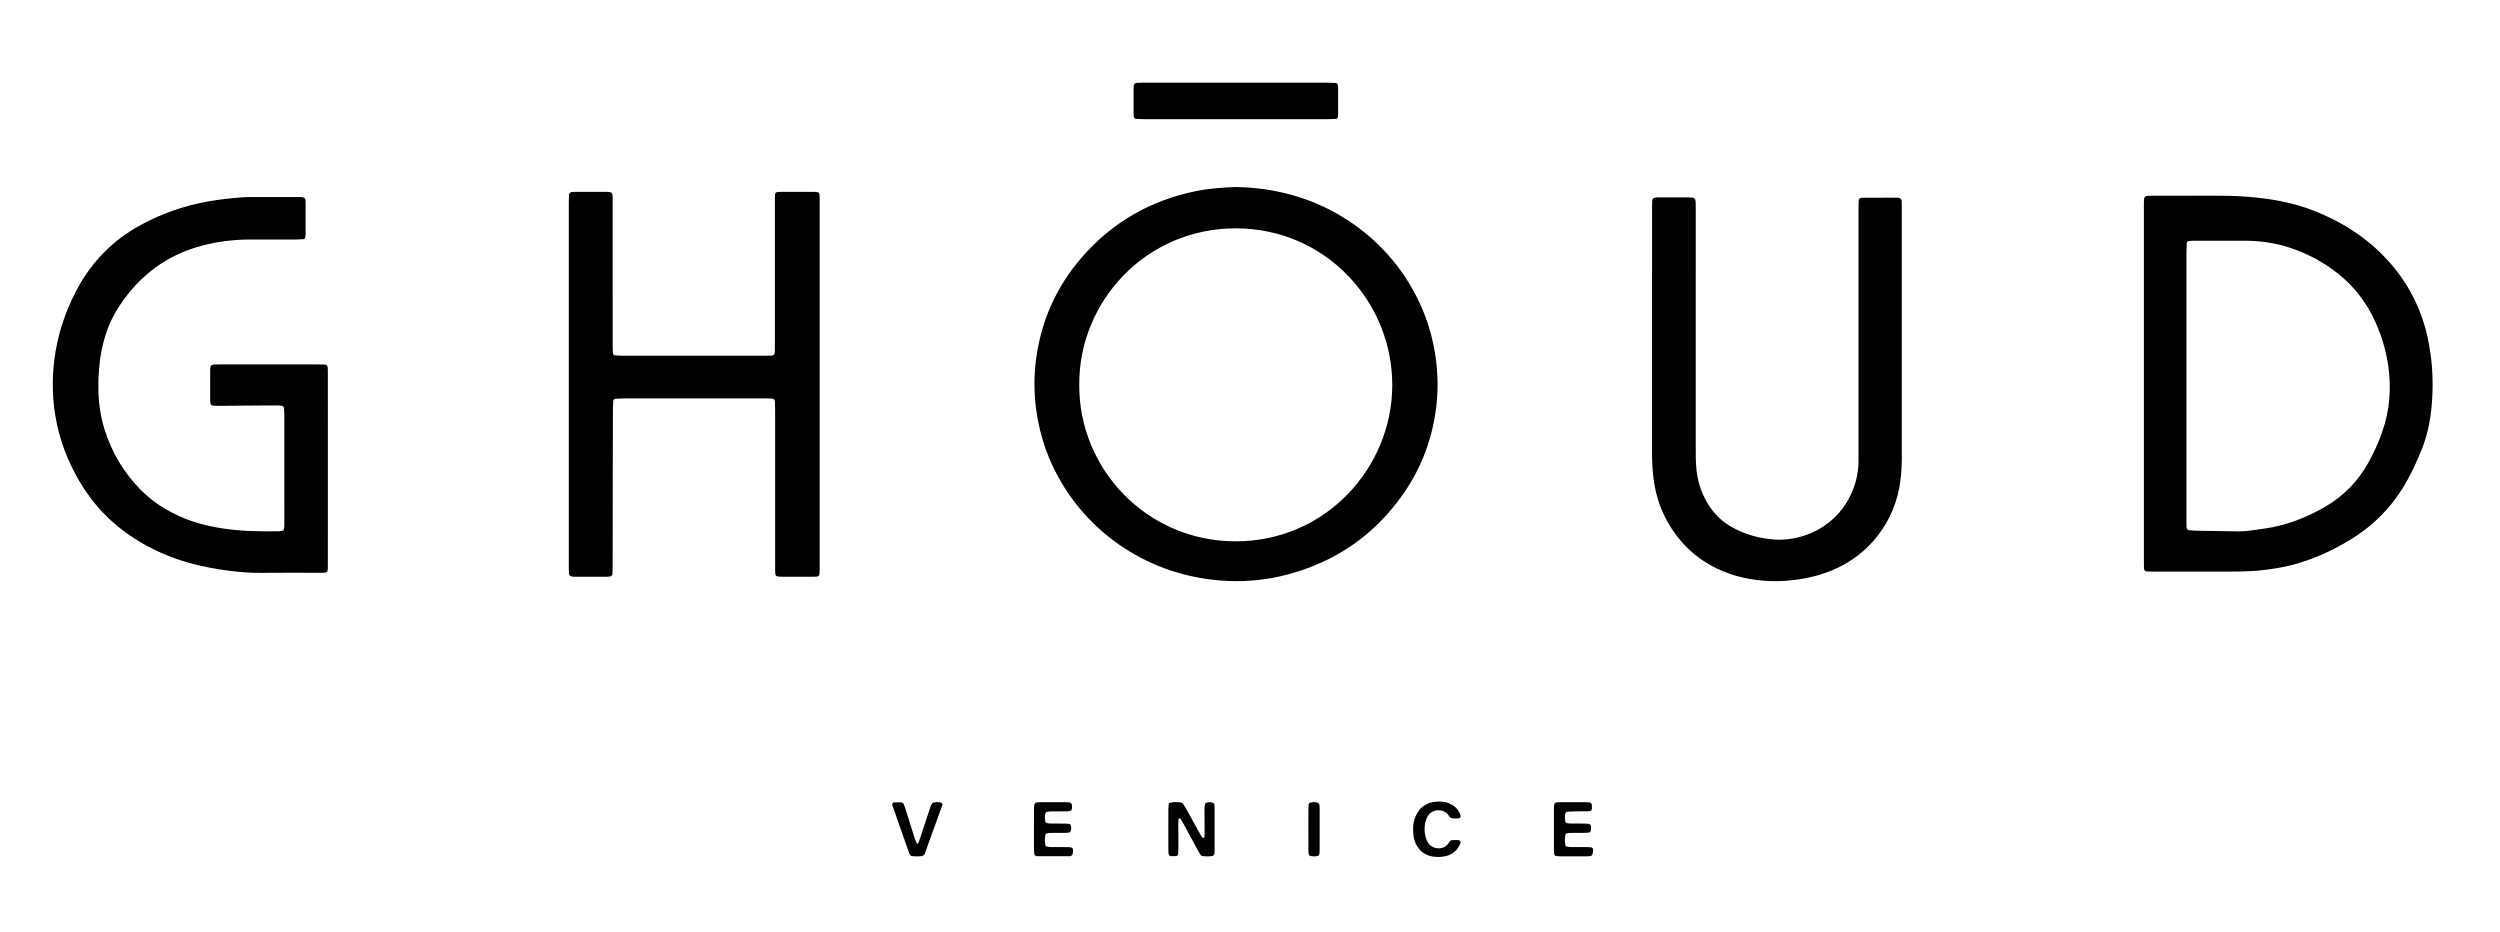
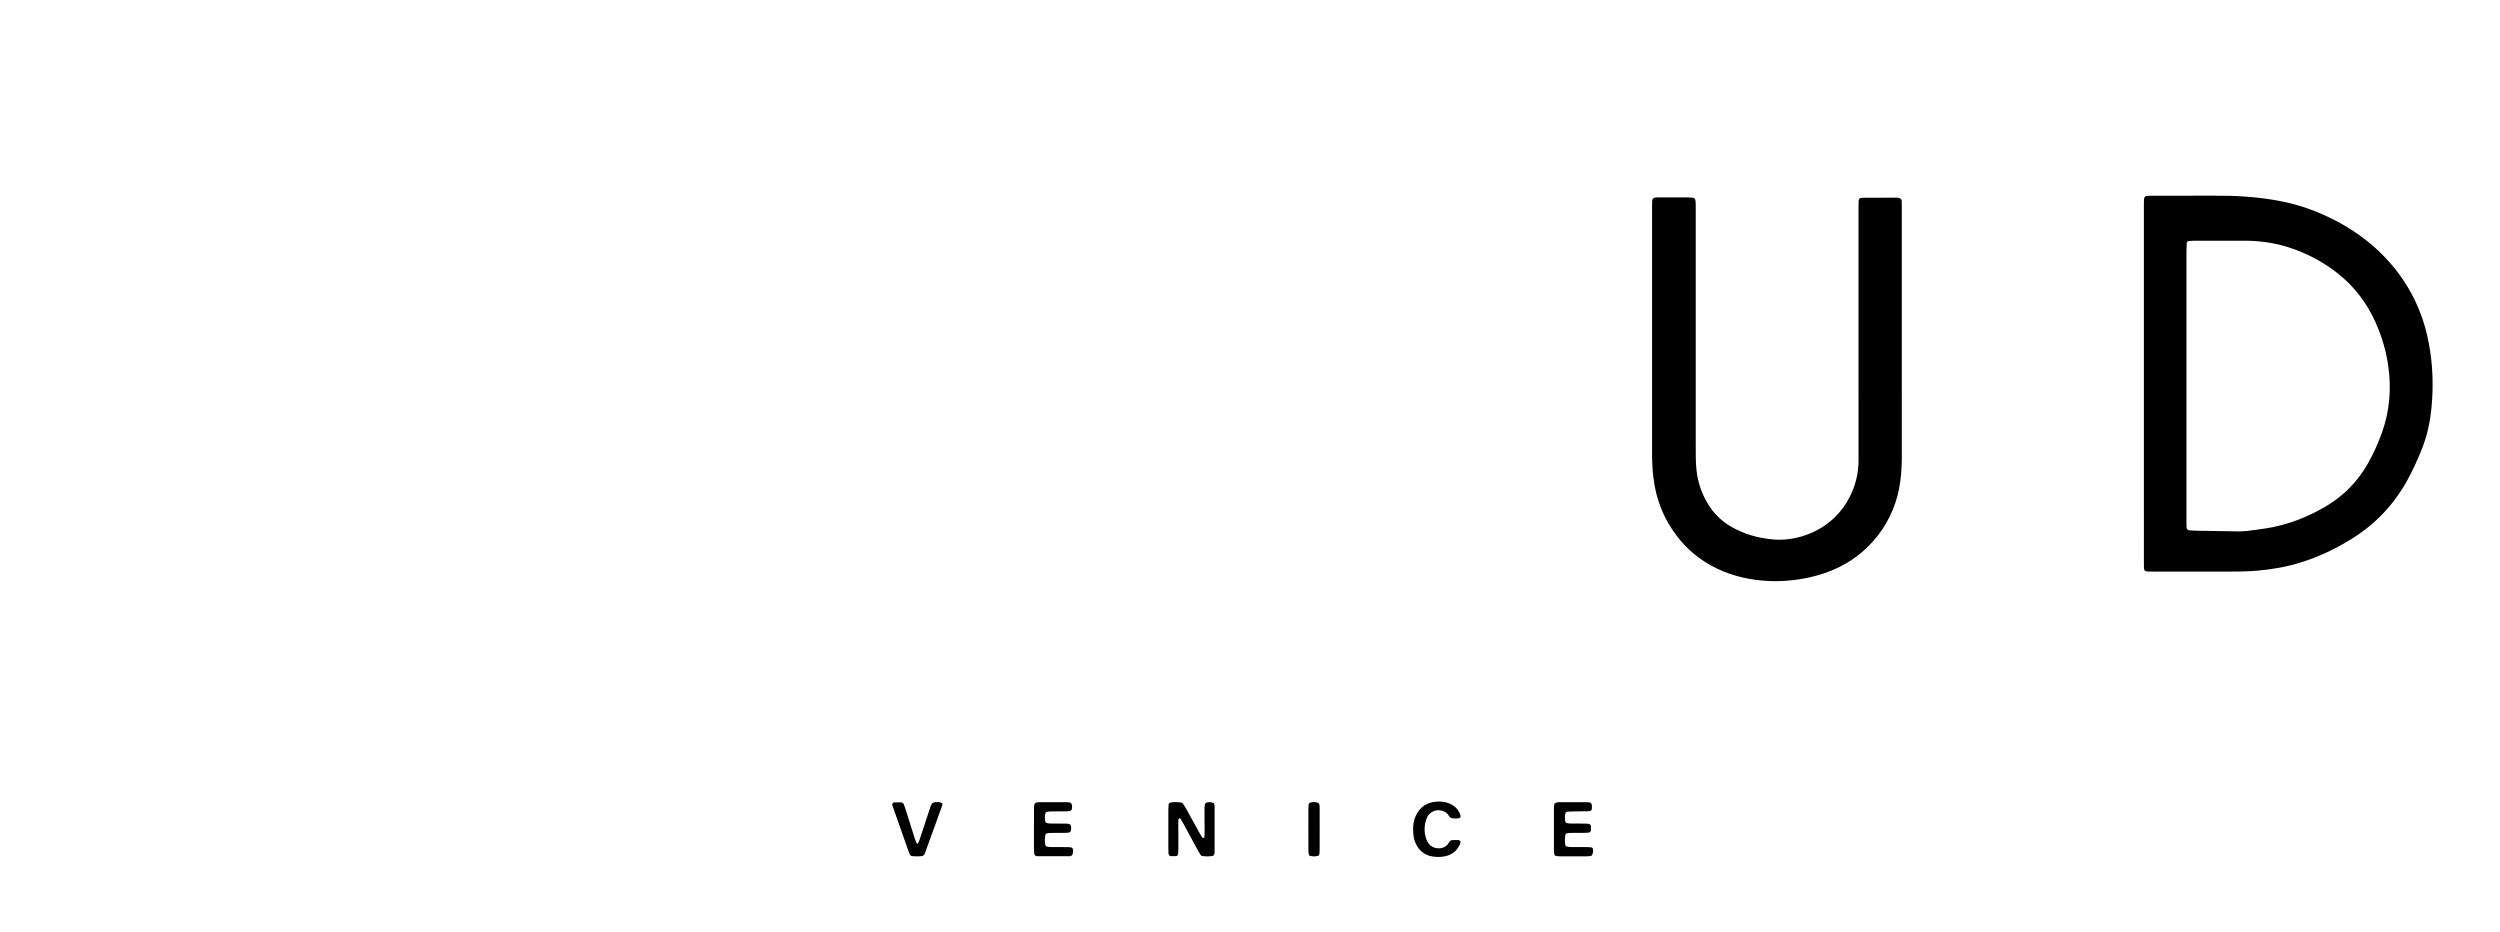
<svg xmlns="http://www.w3.org/2000/svg" version="1.1" id="Ebene_2" x="0px" y="0px" viewBox="0 0 5997.786 2235.298" enable-background="new 0 0 5997.786 2235.298" xml:space="preserve">
  <g>
-     <path d="M2961.698,448.749c187.739,1.232,336.945,97.41,418.289,229.777c32.48,52.854,53.557,109.912,63.173,171.301   c6.65,42.448,7.618,84.964,2.372,127.481c-9.213,74.682-34.678,143.541-77.495,205.534   c-68.678,99.435-162.017,164.204-278.608,195.338c-46.627,12.451-94.266,17.628-142.528,15.631   c-175.545-7.26-318.962-101.652-397.809-231.802c-32.861-54.242-53.751-112.76-62.644-175.66   c-5.353-37.862-6.168-75.853-2.051-113.645c10.543-96.795,47.691-182.555,111.691-256.035   c72.476-83.212,163.334-135.398,271.402-157.827C2899.611,452.175,2932.125,450.039,2961.698,448.749z M2589.268,922.567   c-1.688,201.57,161.203,375.598,374.111,376.161c215.845,0.571,375.952-175.166,376.832-373.778   c0.885-199.904-158.9-377.029-375.447-377.127C2748.956,547.725,2588.23,723.358,2589.268,922.567z" />
    <path d="M5143.417,918.924c-0.001-138.596-0.001-277.191,0-415.786c0-5.331-0.039-10.662,0.016-15.992   c0.174-16.949,0.569-17.521,18.392-17.565c49.312-0.122,98.625,0.09,147.936-0.119c26.004-0.11,52.003,0.325,77.912,2.228   c57.366,4.215,113.641,13.773,167.401,35.421c51.75,20.838,99.349,48.417,141.117,85.579   c53.344,47.462,92.36,104.633,115.595,172.308c9.108,26.529,14.981,53.809,18.997,81.574c6.137,42.442,6.733,85.01,2.969,127.591   c-3.237,36.622-10.755,72.417-24.796,106.625c-10.124,24.664-21.066,48.914-34.051,72.243   c-32.112,57.693-75.989,104.222-132.005,139.128c-45.491,28.346-93.845,50.338-145.913,63.695   c-20.672,5.303-41.685,8.596-62.863,11.292c-27.86,3.546-55.792,4.094-83.783,4.102c-61.307,0.018-122.614,0.044-183.921-0.014   c-24.458-0.023-22.989,1.622-22.992-22.53C5143.41,1205.444,5143.418,1062.184,5143.417,918.924z M5245.541,925.036   c0,105.956-0.001,211.913,0.003,317.869c0,5.997,0.003,11.995,0.088,17.992c0.028,1.991,0.294,3.981,0.5,5.967   c0.234,2.266,2.879,4.98,5.264,5.17c5.971,0.474,11.947,1.069,17.93,1.185c33.314,0.646,66.63,1.246,99.948,1.659   c7.312,0.091,14.684-0.229,21.943-1.086c14.548-1.718,29.059-3.788,43.545-5.978c51.393-7.77,98.99-26.044,143.746-52.15   c44.231-25.8,78.701-61.125,103.559-105.859c12.969-23.34,23.958-47.59,32.853-72.758c18.125-51.284,22.396-104.017,14.976-157.647   c-5.042-36.454-15.35-71.564-30.328-105.253c-20.682-46.516-50.519-86.017-90.406-117.742   c-34.77-27.654-73.495-48.15-115.603-62.091c-35.06-11.608-71.246-16.764-108.148-16.832c-39.987-0.074-79.974-0.046-119.961,0.003   c-4.648,0.006-9.3,0.374-13.943,0.675c-2.479,0.161-5.165,2.699-5.263,5.066c-0.301,7.312-0.672,14.629-0.675,21.944   C5245.528,711.791,5245.541,818.414,5245.541,925.036z" />
-     <path d="M1966.49,920.992c0,143.957,0,287.915-0.002,431.872c0,5.998,0.055,11.998-0.056,17.994   c-0.206,11.105-1.587,12.678-12.753,12.742c-26.66,0.154-53.321,0.085-79.982,0.048c-2.649-0.004-5.302-0.358-7.945-0.634   c-2.496-0.261-5.245-2.785-5.463-5.018c-0.259-2.647-0.554-5.303-0.582-7.957c-0.085-7.997-0.057-15.995-0.057-23.992   c-0.002-121.297,0.007-242.595-0.025-363.892c-0.002-6.651-0.3-13.304-0.564-19.952c-0.087-2.195-2.98-5.221-5.035-5.524   c-1.972-0.291-3.95-0.689-5.932-0.739c-5.329-0.136-10.663-0.144-15.994-0.144c-111.31-0.007-222.62-0.022-333.93,0.033   c-7.308,0.004-14.619,0.491-21.92,0.895c-2.302,0.127-4.989,3.025-5.123,5.382c-0.302,5.31-0.617,10.627-0.637,15.942   c-0.141,36.655-0.235,73.311-0.293,109.967c-0.144,90.64-0.249,181.279-0.414,271.919c-0.011,5.986-0.339,11.973-0.63,17.955   c-0.105,2.163-3.059,4.865-5.402,5.115c-2.641,0.282-5.294,0.643-7.943,0.648c-25.994,0.043-51.989,0.044-77.983-0.027   c-2.632-0.007-5.395-0.173-7.848-1.003c-1.661-0.562-3.342-2.174-4.181-3.758c-0.881-1.664-0.986-3.847-1.048-5.815   c-0.169-5.327-0.178-10.661-0.178-15.992c-0.007-289.914-0.009-579.828,0.015-869.742c0.001-6.655,0.221-13.313,0.512-19.962   c0.139-3.188,3.388-6.449,6.361-6.686c2.653-0.212,5.317-0.404,7.977-0.407c25.328-0.029,50.656-0.021,75.984-0.004   c1.997,0.001,3.997,0.11,5.991,0.238c4.578,0.293,7.767,3.125,8.054,7.216c0.186,2.657,0.289,5.324,0.315,7.987   c0.052,5.331,0.03,10.663,0.03,15.995c0.001,111.967-0.009,223.934,0.027,335.901c0.002,6.65,0.346,13.302,0.597,19.951   c0.079,2.085,3.168,5.027,5.409,5.13c6.648,0.307,13.299,0.747,19.95,0.753c66.653,0.056,133.305,0.036,199.958,0.035   c46.657,0,93.314,0.015,139.971-0.01c25.014-0.013,23.234,0.369,23.243-22.627c0.043-113.3,0.02-226.599,0.022-339.899   c0-5.998-0.054-11.998,0.063-17.994c0.218-11.164,1.505-12.583,12.791-12.631c27.327-0.115,54.655-0.058,81.982,0.004   c2.642,0.006,5.359,0.235,7.899,0.901c1.84,0.482,3.552,1.786,3.906,4.013c0.312,1.964,0.724,3.939,0.758,5.915   c0.115,6.663,0.102,13.329,0.103,19.993C1966.491,634.412,1966.49,777.702,1966.49,920.992z" />
-     <path d="M786.573,1125.321c0,75.316,0.025,150.631-0.015,225.947c-0.013,24.352,1.675,22.905-22.562,22.919   c-45.993,0.026-91.991-0.378-137.978,0.164c-24.758,0.291-49.306-1.658-73.757-4.7c-33.066-4.114-65.813-10.175-97.989-19.079   c-47.231-13.07-91.505-32.729-132.695-59.272c-54.778-35.298-98.544-81.154-131.46-137.389   c-28.565-48.802-48.196-100.939-57.414-156.747c-7.317-44.297-7.878-88.787-2.386-133.441   c7.329-59.599,25.816-115.509,53.833-168.423c35.607-67.249,86.687-119.237,153.591-155.638   c50.771-27.623,104.619-46.262,161.522-56.421c28.263-5.046,56.729-7.944,85.306-10.105c3.983-0.301,7.99-0.394,11.985-0.397   c39.328-0.03,78.655-0.023,117.983-0.019c2.666,0,5.334-0.003,7.997,0.103c7.936,0.316,10.66,2.903,10.694,11.101   c0.109,26.659,0.042,53.319-0.029,79.978c-0.005,1.967-0.303,4.039-0.985,5.868c-0.658,1.766-1.475,3.876-3.908,4.013   c-5.966,0.336-11.937,0.82-17.907,0.833c-37.328,0.077-74.656-0.01-111.983,0.057c-37.499,0.067-74.544,4.618-110.809,13.859   c-85.946,21.902-152.252,71.512-200.939,145.116c-14.392,21.757-25.707,45.12-33.456,70.125   c-7.916,25.546-13.328,51.563-15.121,78.289c-0.446,6.649-1.223,13.28-1.543,19.934c-2.065,42.899,0.993,85.403,13.744,126.541   c17.446,56.285,46.622,105.948,88.442,147.743c35.081,35.061,77.139,58.843,123.841,74.766   c23.398,7.978,47.475,12.948,71.893,16.765c44.995,7.036,90.265,7.313,135.604,6.736c1.98-0.025,3.958-0.402,5.932-0.653   c2.251-0.286,4.941-2.983,5.282-5.294c0.291-1.969,0.696-3.939,0.769-5.92c0.146-3.995,0.129-7.996,0.13-11.995   c0.006-84.647,0.02-169.293-0.027-253.94c-0.003-5.978-0.398-11.96-0.739-17.932c-0.134-2.351-2.87-5.041-5.228-5.305   c-3.299-0.369-6.613-0.828-9.923-0.848c-11.331-0.068-22.663-0.005-33.994,0.087c-36.659,0.295-73.318,0.646-109.978,0.913   c-3.98,0.029-7.967-0.286-11.943-0.551c-2.323-0.155-5.145-2.909-5.43-5.103c-0.257-1.973-0.689-3.949-0.693-5.925   c-0.051-25.327-0.075-50.654,0.012-75.981c0.009-2.593,0.559-5.249,1.302-7.744c0.318-1.069,1.628-2.164,2.741-2.605   c1.819-0.719,3.835-1.194,5.788-1.273c5.325-0.216,10.661-0.223,15.992-0.224c76.655-0.011,153.311-0.015,229.966,0.005   c5.996,0.002,11.998,0.068,17.988,0.317c5.794,0.242,8.192,2.792,8.367,8.804c0.174,5.994,0.179,11.995,0.179,17.993   C786.577,976.022,786.573,1050.672,786.573,1125.321z" />
    <path d="M4562.639,808.742c0,95.964-0.022,191.929,0.019,287.893c0.008,20.014-1.14,39.884-3.839,59.77   c-12.788,94.179-73.554,174.023-161.143,210.88c-29.663,12.483-60.54,20.122-92.498,24.035   c-19.263,2.359-38.516,3.453-57.842,2.732c-45.09-1.681-88.468-10.783-129.33-30.594c-37.879-18.364-69.56-44.2-95.11-77.64   c-31.936-41.798-50.344-88.873-56.325-141.105c-2.205-19.259-3.115-38.481-3.108-57.826c0.062-193.927,0.038-387.855,0.038-581.782   c0-3.332,0.008-6.664,0-9.996c-0.048-21.046-0.603-21.552,20.446-21.572c21.327-0.02,42.655-0.055,63.982,0.039   c4.643,0.02,9.288,0.499,13.923,0.884c2.406,0.2,5.079,2.821,5.426,5.065c0.305,1.969,0.787,3.936,0.838,5.913   c0.158,5.994,0.193,11.993,0.193,17.991c0.008,189.263,0.035,378.526-0.038,567.789c-0.007,18.663-0.159,37.294,1.757,55.906   c3.343,32.473,14.067,62.234,32.281,89.256c14.041,20.831,32.375,37.081,54.348,49.16c24.163,13.283,49.971,21.89,77.202,26.114   c8.548,1.326,17.164,2.539,25.792,2.978c61.44,3.124,139.113-26.583,177.486-101.434c14.271-27.838,21.704-57.073,21.683-88.336   c-0.07-101.962-0.023-203.924-0.023-305.886c0-98.63-0.002-197.26,0.004-295.89c0-5.997-0.033-11.997,0.118-17.992   c0.214-8.512,2.106-10.585,10.72-10.653c26.657-0.208,53.315-0.232,79.973-0.236c2.632,0,5.391,0.259,7.852,1.1   c1.664,0.569,3.403,2.119,4.2,3.69c0.847,1.674,0.799,3.887,0.834,5.871c0.12,6.662,0.135,13.327,0.136,19.991   C4562.64,606.151,4562.638,707.446,4562.639,808.742z" />
-     <path d="M2965.319,285.986c-73.222,0-146.445,0.016-219.667-0.027c-6.64-0.004-13.283-0.332-19.92-0.624   c-2.528-0.111-5.193-2.689-5.447-4.946c-0.222-1.976-0.604-3.953-0.609-5.931c-0.049-21.299-0.05-42.598-0.02-63.897   c0.003-1.986,0.29-3.974,0.474-5.958c0.227-2.445,2.666-5.048,5.045-5.38c1.967-0.275,3.936-0.678,5.911-0.727   c5.323-0.132,10.649-0.138,15.974-0.138c145.779-0.006,291.558-0.013,437.337,0.025c6.639,0.002,13.282,0.362,19.917,0.689   c2.637,0.13,5.185,2.609,5.449,4.953c0.223,1.98,0.55,3.966,0.553,5.949c0.043,21.299,0.043,42.598,0.012,63.897   c-0.003,1.984-0.269,3.971-0.459,5.952c-0.252,2.625-2.542,5.273-4.972,5.41c-5.967,0.336-11.943,0.714-17.915,0.72   c-51.921,0.055-103.843,0.032-155.764,0.032C3009.252,285.986,2987.285,285.986,2965.319,285.986z" />
    <path d="M2802.983,1987.653c0.002-15.322-0.047-30.644,0.037-45.966c0.022-3.975,0.435-7.95,0.724-11.921   c0.17-2.339,2.005-3.686,3.807-4.1c8.531-1.959,17.193-1.53,25.783-0.421c1.77,0.228,3.838,1.629,4.909,3.11   c2.721,3.764,5.098,7.8,7.36,11.867c11.004,19.787,21.902,39.631,32.896,59.423c1.923,3.462,3.992,6.866,6.305,10.072   c0.477,0.661,2.349,0.443,3.565,0.376c0.416-0.022,1.098-0.796,1.134-1.266c0.251-3.301,0.51-6.612,0.498-9.92   c-0.068-19.984-0.265-39.968-0.268-59.952c0-3.284,0.574-6.603,1.243-9.832c0.232-1.122,1.353-2.513,2.408-2.938   c5.753-2.317,11.63-2.37,17.342,0.145c1.059,0.467,2.077,1.795,2.426,2.935c0.574,1.877,0.802,3.925,0.805,5.901   c0.048,35.973,0.049,71.946,0.019,107.919c-0.001,1.985,0.026,4.12-0.67,5.909c-0.649,1.667-2.026,3.94-3.462,4.263   c-8.519,1.92-17.179,1.482-25.784,0.398c-1.174-0.148-2.566-1.107-3.255-2.105c-2.261-3.279-4.405-6.661-6.309-10.159   c-11.78-21.64-23.463-43.334-35.23-64.981c-2.213-4.072-4.605-8.05-7.028-12.003c-0.834-1.362-2.191-1.563-3.489-0.774   c-0.488,0.297-1.159,0.786-1.203,1.24c-0.322,3.292-0.705,6.598-0.698,9.899c0.039,19.985,0.218,39.969,0.249,59.954   c0.007,4.649-0.323,9.301-0.599,13.945c-0.157,2.645-2.514,5.096-5.038,5.2c-3.979,0.165-7.967,0.291-11.946,0.196   c-3.492-0.083-5.964-2.734-6.145-6.48c-0.225-4.652-0.359-9.313-0.372-13.97   C2802.953,2018.297,2802.981,2002.975,2802.983,1987.653z" />
    <path d="M2480.631,1988.37c0-16.617-0.033-33.234,0.034-49.85c0.011-2.636,0.436-5.275,0.746-7.903   c0.267-2.264,3.025-5.046,5.228-5.342c1.966-0.264,3.938-0.683,5.907-0.687c22.601-0.043,45.201-0.036,67.802,0.013   c1.98,0.004,3.959,0.401,5.939,0.605c1.909,0.196,5.005,3.353,5.299,5.386c0.572,3.962,1.072,7.949-0.636,11.741   c-0.494,1.096-1.462,2.425-2.492,2.745c-2.48,0.769-5.121,1.361-7.705,1.392c-13.293,0.164-26.589,0.058-39.882,0.215   c-3.289,0.039-6.611,0.515-9.833,1.195c-1.093,0.231-2.482,1.55-2.783,2.637c-1.988,7.158-2.039,14.413-0.003,21.569   c0.298,1.046,1.793,2.241,2.918,2.471c3.226,0.657,6.542,1.138,9.83,1.181c11.299,0.147,22.601,0.028,33.9,0.123   c3.309,0.028,6.659,0.176,9.903,0.757c1.879,0.337,3.524,1.656,4.122,3.826c1.264,4.589,1.467,9.176-0.259,13.652   c-0.429,1.115-1.537,2.444-2.597,2.744c-2.507,0.709-5.169,1.154-7.774,1.183c-13.293,0.147-26.589,0.063-39.882,0.224   c-2.614,0.032-5.29,0.558-7.795,1.321c-1.075,0.328-2.351,1.729-2.578,2.838c-1.745,8.537-1.771,17.138,0.018,25.671   c0.223,1.065,1.651,2.404,2.744,2.659c3.199,0.747,6.506,1.361,9.779,1.403c13.293,0.169,26.589,0.057,39.883,0.159   c3.3,0.025,6.698,0.075,9.853,0.884c1.54,0.395,3.408,2.382,3.77,3.961c1.053,4.596,0.429,9.263-1.553,13.584   c-0.505,1.1-1.725,2.065-2.848,2.634c-1.14,0.578-2.567,0.814-3.869,0.815c-25.92,0.017-51.841,0.007-77.761-0.081   c-3.585-0.012-6.436-2.643-6.725-5.958c-0.346-3.96-0.674-7.937-0.693-11.909c-0.077-15.952-0.032-31.904-0.032-47.856   C2480.613,1988.37,2480.622,1988.37,2480.631,1988.37z" />
    <path d="M3727.996,1988.716c0-16.621-0.025-33.242,0.027-49.862c0.008-2.643,0.318-5.29,0.576-7.927   c0.233-2.386,2.785-5.121,5.063-5.496c1.956-0.323,3.922-0.822,5.885-0.827c22.606-0.065,45.212-0.064,67.818-0.032   c1.982,0.003,3.969,0.317,5.947,0.541c3.138,0.354,5.622,3.24,5.808,6.966c0.132,2.645,0.126,5.31-0.037,7.952   c-0.219,3.555-2.788,6.102-6.42,6.169c-11.296,0.208-22.595,0.237-33.892,0.419c-5.973,0.096-11.944,0.31-17.911,0.581   c-2.546,0.115-5.235,2.635-5.604,4.794c-1.133,6.611-1.316,13.224,0.323,19.755c0.276,1.101,1.611,2.498,2.681,2.733   c3.214,0.706,6.536,1.204,9.822,1.247c11.966,0.158,23.935,0.062,35.903,0.145c2.646,0.019,5.295,0.331,7.933,0.598   c2.062,0.208,4.837,3.143,4.978,5.591c0.19,3.302,0.176,6.63-0.007,9.933c-0.129,2.32-3.037,5.366-5.039,5.502   c-3.97,0.27-7.948,0.557-11.924,0.592c-11.302,0.099-22.607,0.003-33.909,0.153c-2.619,0.034-5.297,0.507-7.812,1.244   c-1.078,0.316-2.375,1.707-2.603,2.81c-1.765,8.545-1.676,17.159-0.083,25.715c0.201,1.082,1.585,2.507,2.658,2.757   c3.202,0.747,6.518,1.327,9.798,1.37c12.631,0.166,25.265,0.05,37.897,0.145c3.976,0.03,7.979,0.168,11.912,0.691   c1.915,0.254,3.591,1.683,3.968,3.867c0.812,4.692,0.377,9.31-1.774,13.563c-0.853,1.686-2.234,3.301-4.536,3.43   c-2.647,0.149-5.289,0.536-7.934,0.541c-21.941,0.044-43.883,0.071-65.824-0.029c-3.282-0.015-6.604-0.524-9.819-1.218   c-1.056-0.229-2.399-1.647-2.625-2.728c-0.673-3.22-1.162-6.54-1.183-9.825c-0.108-17.285-0.05-34.571-0.05-51.857   C3728.002,1988.716,3727.999,1988.716,3727.996,1988.716z" />
    <path d="M3390.231,1988.713c-0.192-9.5,1.426-21.327,6.755-32.364c9.835-20.366,26.209-31.382,48.695-33.059   c10.704-0.798,21.283-0.075,31.404,4.239c10.878,4.637,19.339,11.926,24.345,22.593c5.043,10.744,3.408,13.386-7.828,13.436   c-3.326,0.014-6.697,0.054-9.962-0.459c-1.811-0.285-3.677-1.423-5.097-2.66c-1.469-1.279-2.574-3.056-3.588-4.764   c-6.286-10.591-23.023-14.233-33.896-10.185c-5.856,2.18-10.724,5.368-14.209,10.454c-1.864,2.72-3.578,5.668-4.692,8.754   c-5.867,16.253-5.825,32.642-0.125,48.906c1.298,3.703,3.306,7.33,5.696,10.449c11.198,14.61,34.928,14.913,45.541,1.438   c1.645-2.088,3.043-4.368,4.606-6.522c1.666-2.297,3.959-3.415,6.798-3.451c3.331-0.042,6.661-0.132,9.991-0.164   c9.886-0.094,11.48,3.087,6.832,12.485c-7.625,15.419-20.42,24.16-37.32,26.954c-8.61,1.424-17.234,1.444-25.889,0.244   c-19.413-2.692-33.058-13.177-41.493-30.643C3392.09,2014.647,3390.35,2005.293,3390.231,1988.713z" />
    <path d="M2201.017,2054.558c-4.466-0.196-8.449-0.298-12.42-0.568c-2.896-0.197-4.806-1.886-5.955-4.499   c-0.802-1.824-1.755-3.593-2.414-5.466c-13.006-36.939-25.98-73.889-38.955-110.839c-0.219-0.622-0.365-1.271-0.552-1.904   c-0.71-2.394,1.244-6.028,3.495-6.1c5.954-0.191,11.919-0.395,17.868-0.203c2.752,0.089,4.946,1.95,6.137,4.466   c1.127,2.38,1.982,4.906,2.779,7.424c8.013,25.307,15.946,50.641,24.025,75.927c1.193,3.735,3.004,7.278,4.616,10.871   c0.184,0.41,1.008,0.868,1.401,0.769c0.583-0.147,1.289-0.668,1.52-1.209c1.55-3.642,3.185-7.266,4.429-11.017   c8.357-25.197,16.607-50.43,24.944-75.634c0.831-2.513,1.74-5.077,3.118-7.306c0.972-1.572,2.625-3.389,4.274-3.76   c6.495-1.461,13.128-1.983,19.53,0.514c1.001,0.391,1.944,1.898,2.172,3.037c0.236,1.181-0.279,2.596-0.721,3.818   c-13.769,38.077-27.565,76.145-41.379,114.206c-0.45,1.239-0.859,2.672-1.753,3.529c-1.36,1.302-3.021,2.815-4.746,3.106   C2208.53,2054.376,2204.513,2054.341,2201.017,2054.558z" />
    <path d="M3166.01,1990.817c0,16.556,0.048,33.112-0.041,49.668c-0.018,3.283-0.369,6.599-0.961,9.827   c-0.199,1.084-1.454,2.497-2.511,2.816c-6.471,1.95-13.069,1.743-19.592,0.246c-1.067-0.245-2.446-1.563-2.667-2.601   c-0.682-3.194-1.181-6.49-1.202-9.75c-0.116-18.542-0.077-37.085-0.081-55.628c-0.003-15.232-0.033-30.464,0.043-45.694   c0.016-3.292,0.384-6.586,0.681-9.871c0.203-2.249,1.884-3.595,3.719-4.151c5.813-1.76,11.783-1.728,17.582-0.057   c1.634,0.471,3.669,2.19,4.079,3.721c0.838,3.135,0.911,6.531,0.925,9.821c0.076,17.218,0.035,34.436,0.035,51.655   C3166.017,1990.817,3166.014,1990.817,3166.01,1990.817z" />
  </g>
</svg>